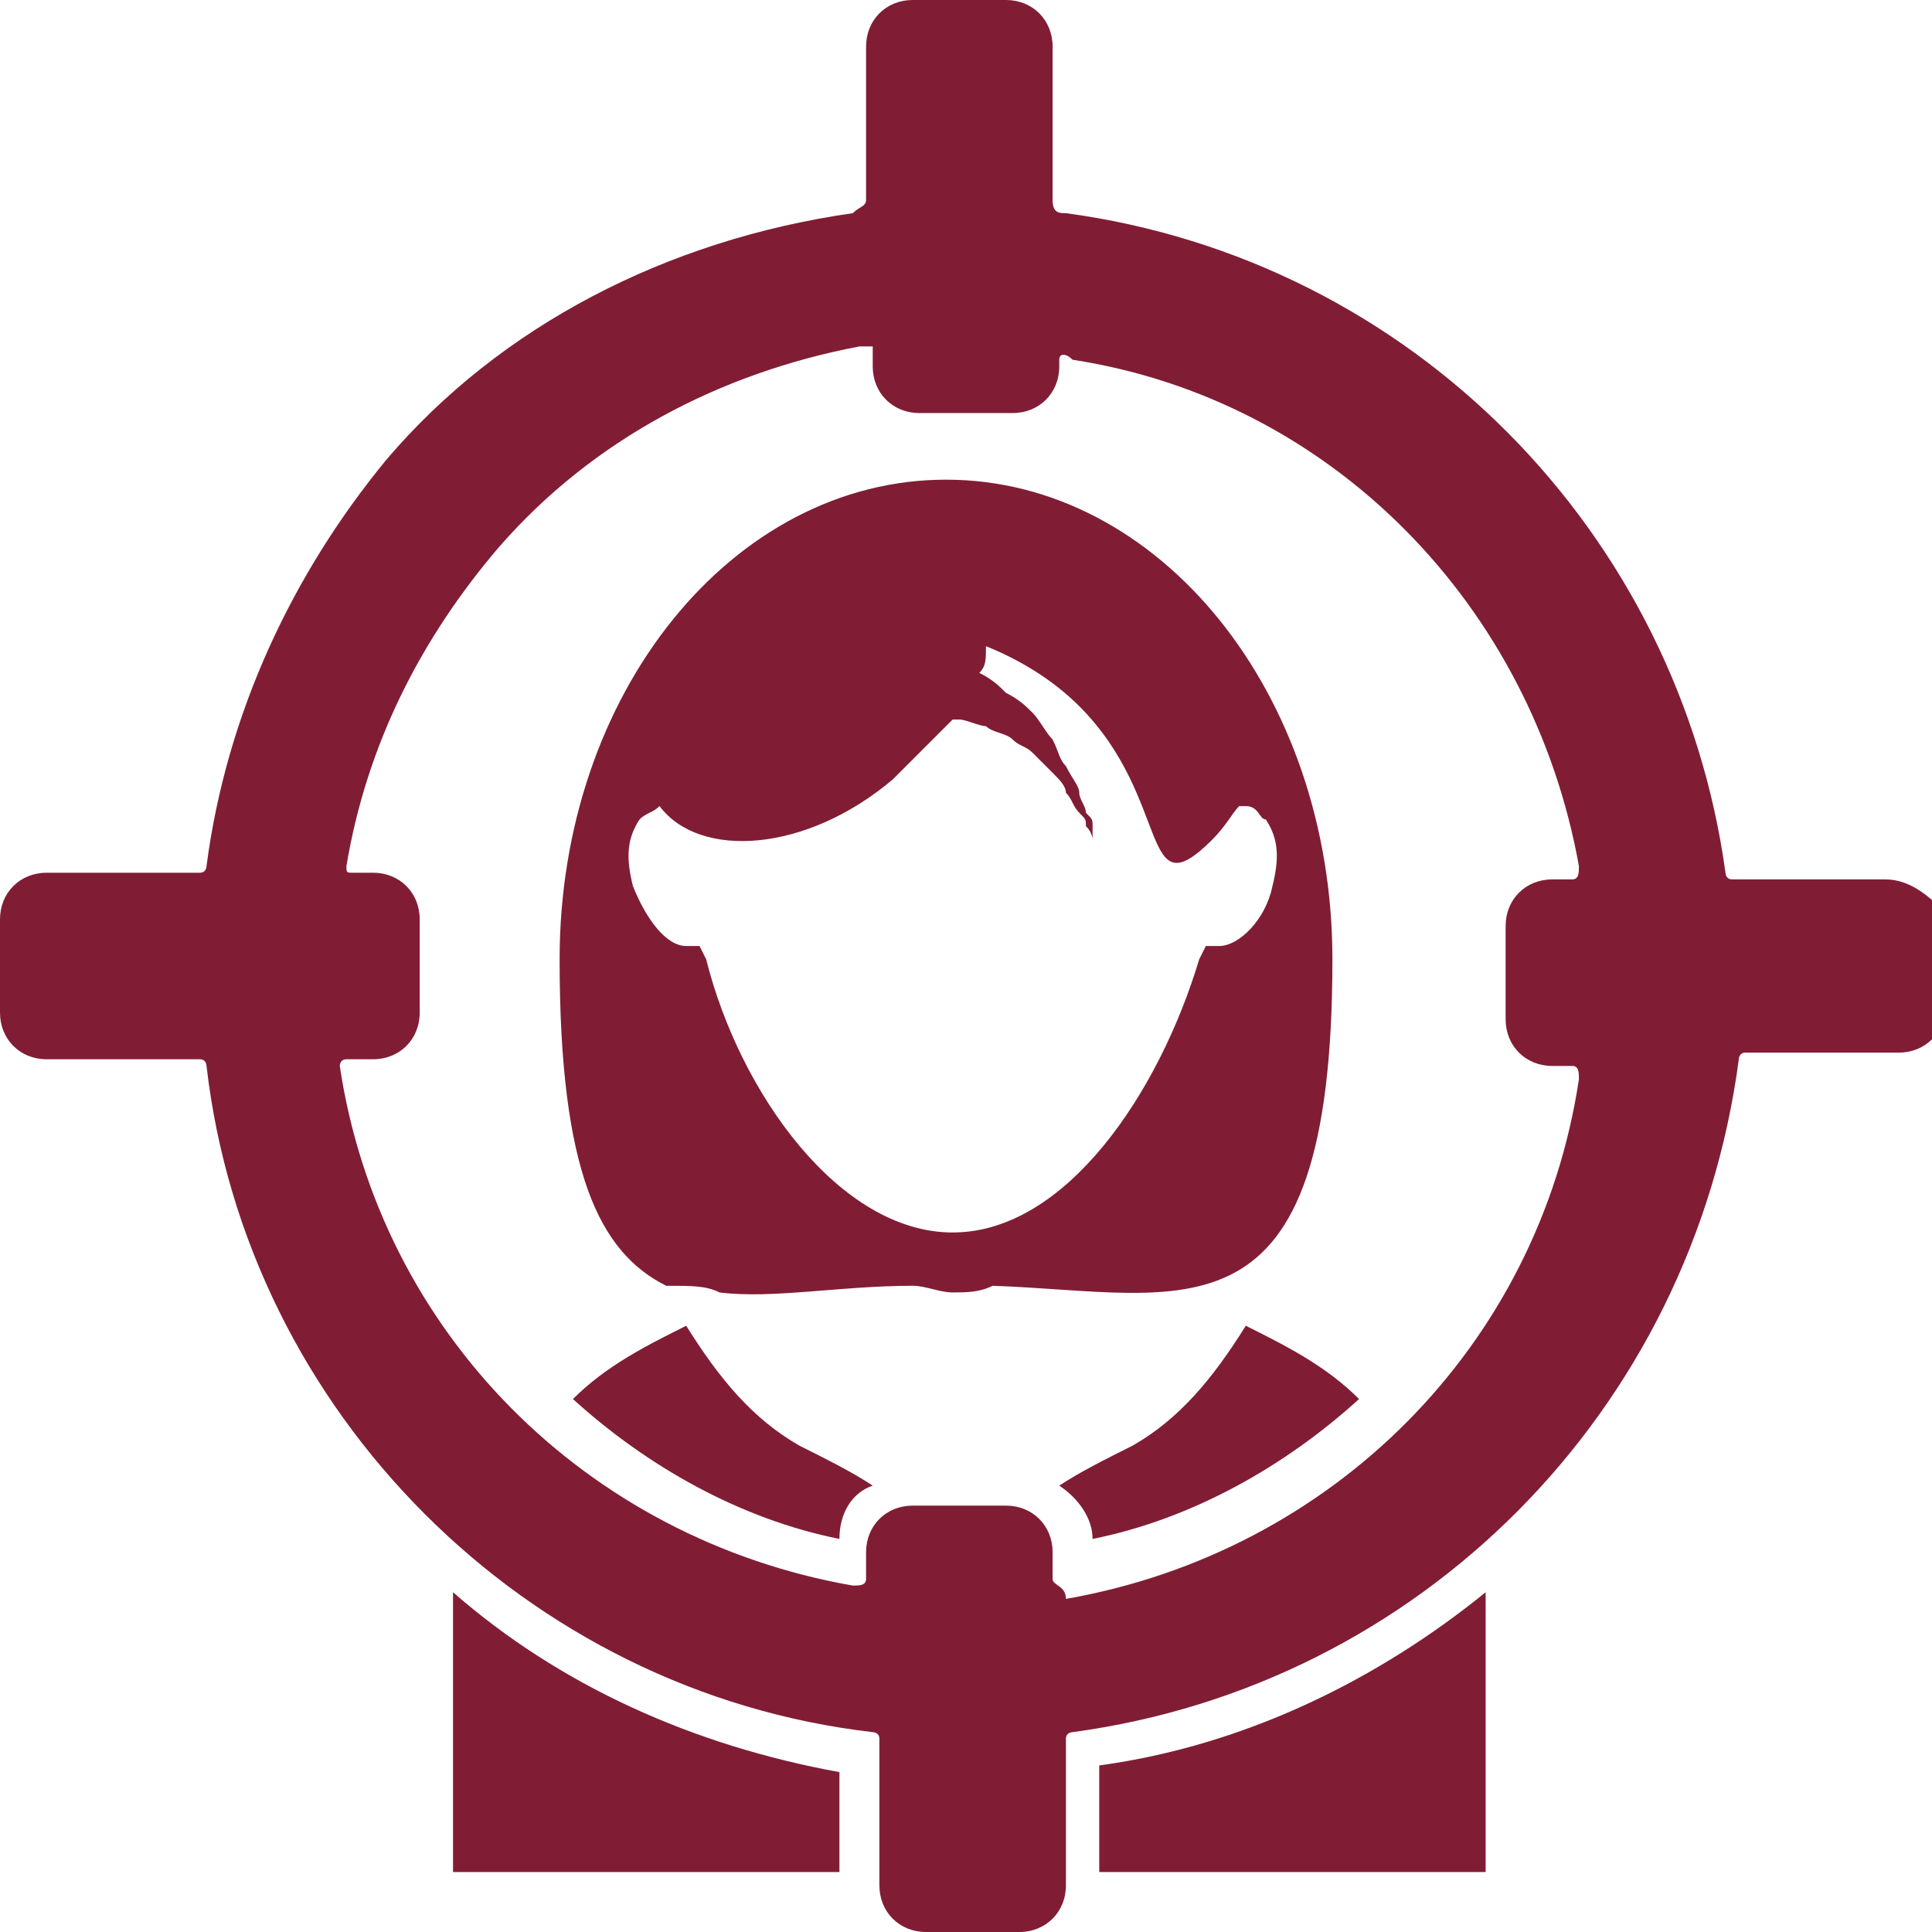
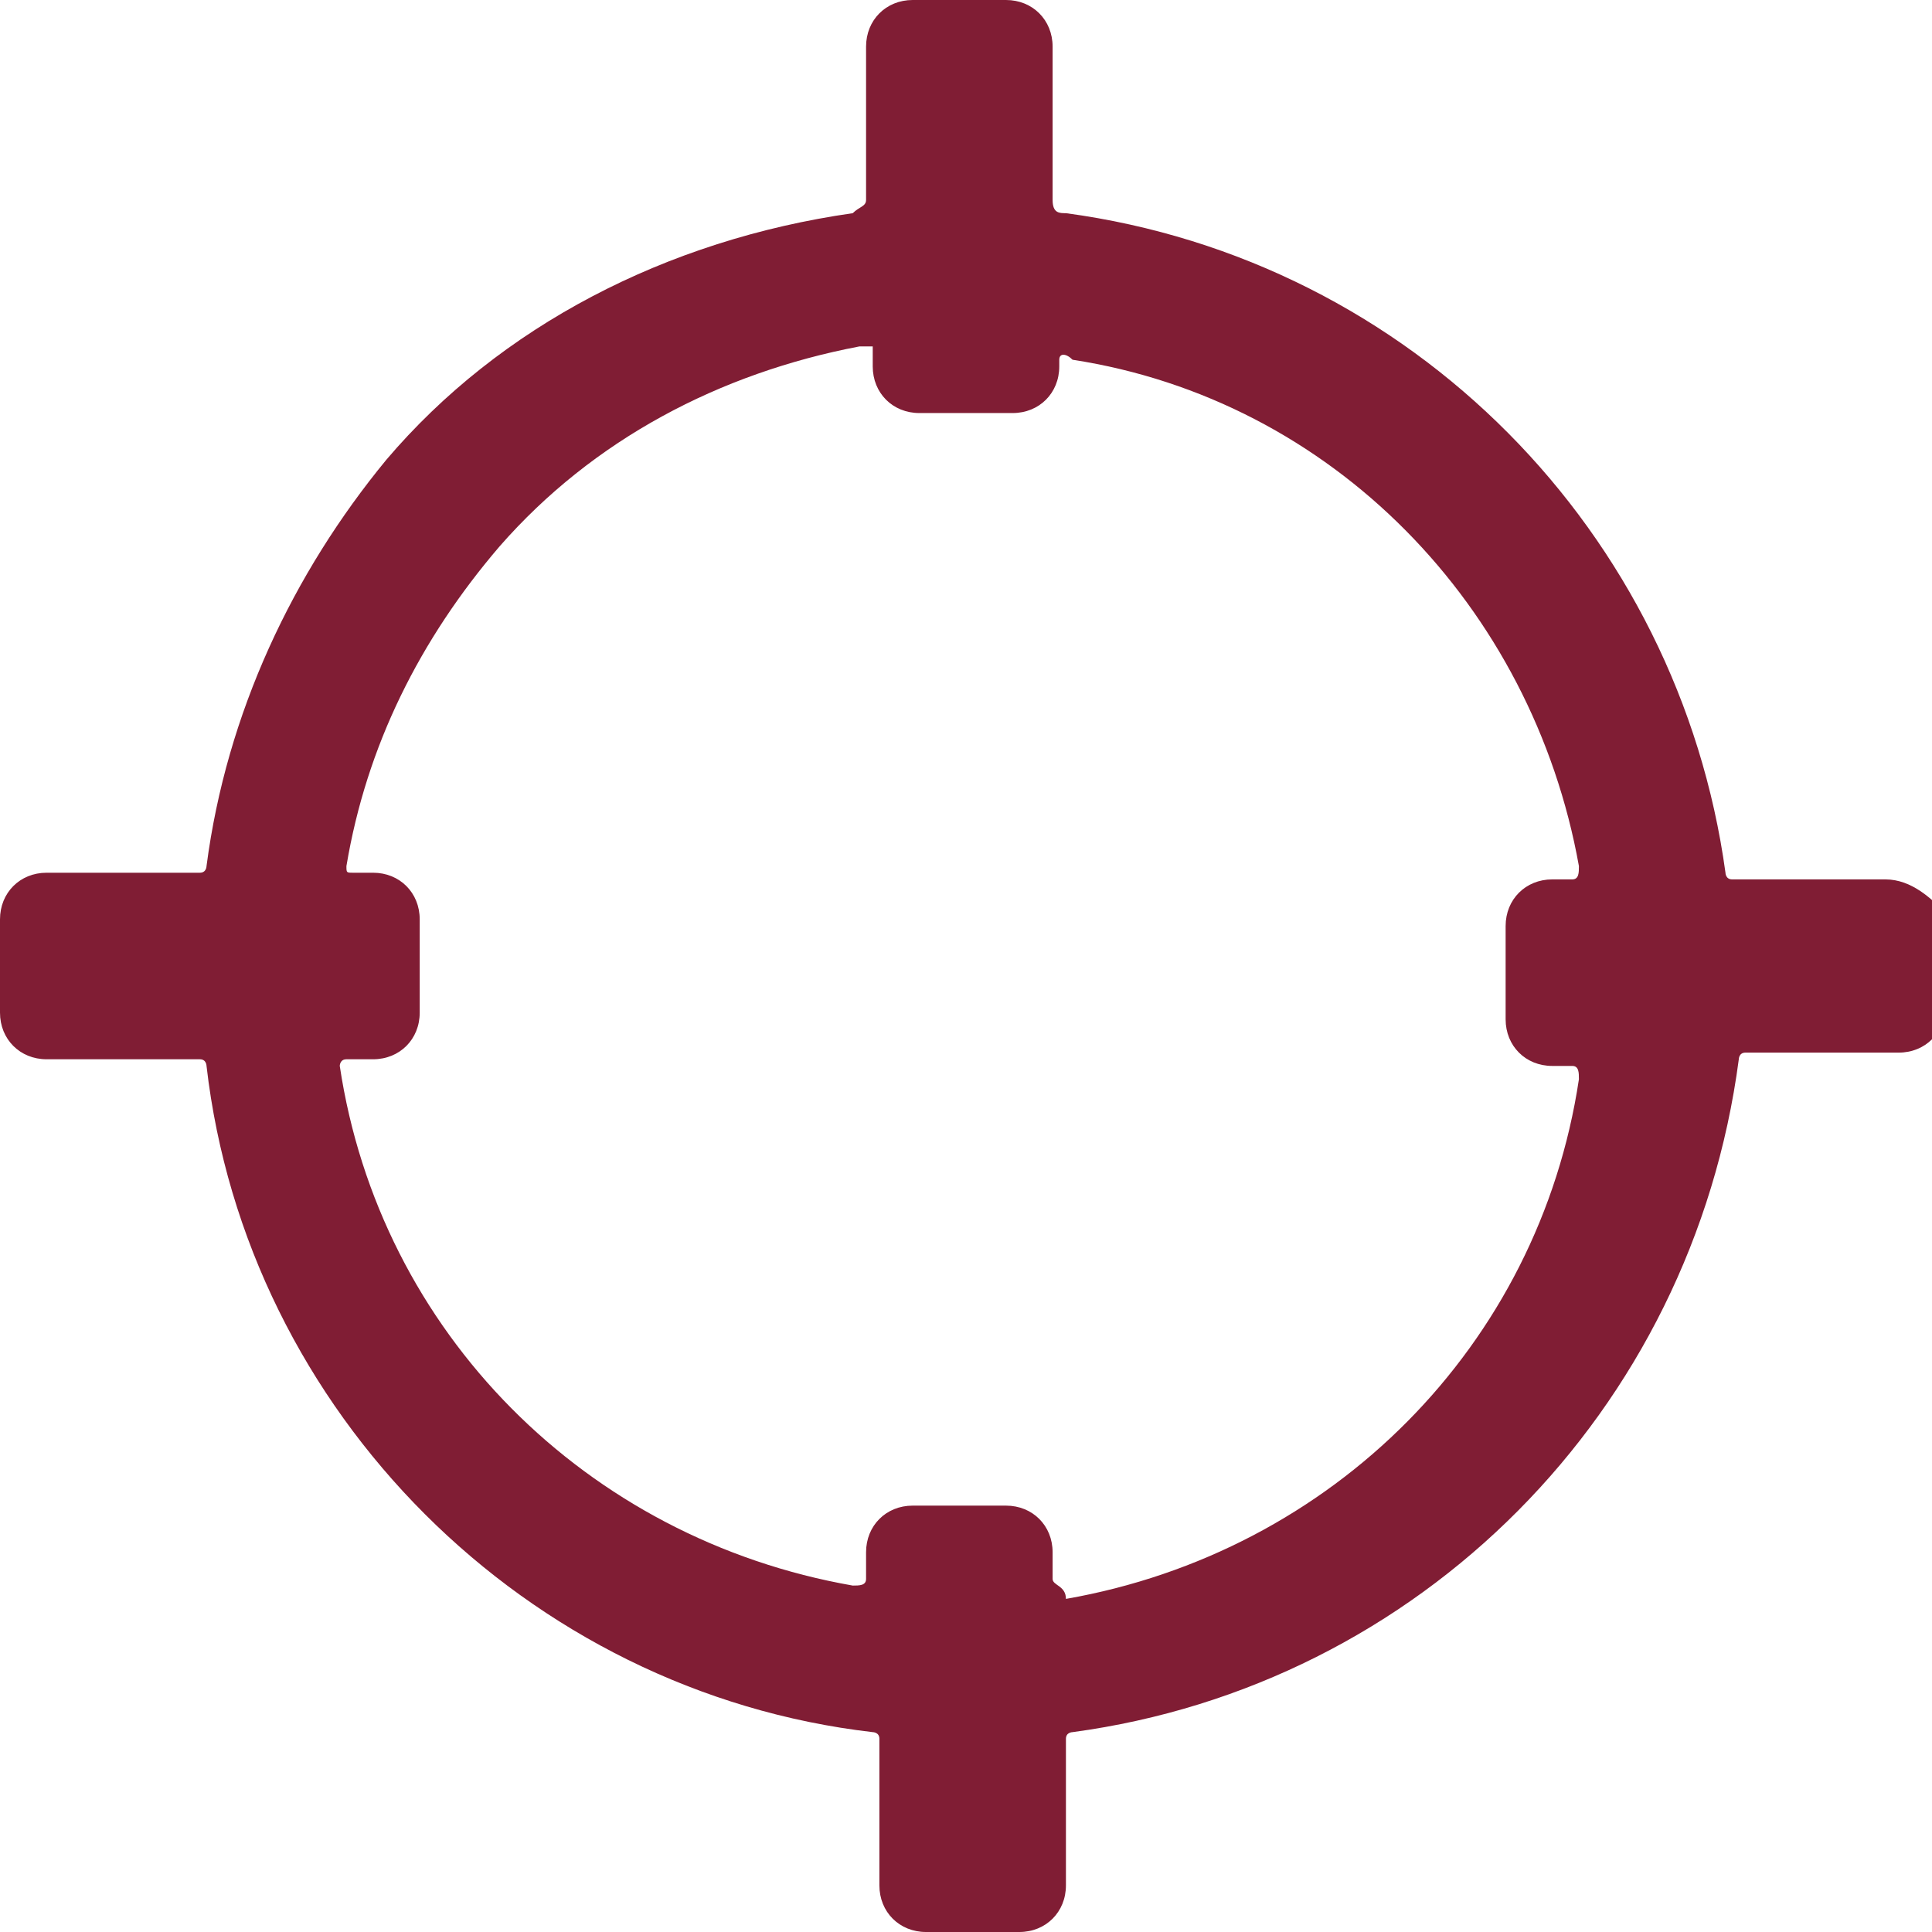
<svg xmlns="http://www.w3.org/2000/svg" xml:space="preserve" class="svg replaced-svg" viewBox="0 0 29 29">
  <g fill="#801D34" fill-rule="evenodd" clip-rule="evenodd">
-     <path d="M10.8 19.4c.8.1 1.8-.1 2.9-.1.2 0 .4.1.6.1.2 0 .4 0 .6-.1 2.9.1 5.1 1 5.1-4.9 0-4-2.6-7.2-5.8-7.2s-5.8 3.2-5.8 7.2c0 3.2.6 4.4 1.6 4.9.4 0 .6 0 .8.1zm-.9-7.3c.6.8 2.2.7 3.5-.4l.9-.9h.1c.1 0 .3.1.4.1.1.1.3.1.4.2.1.1.2.1.3.2l.3.3c.1.1.2.2.2.3.1.1.1.2.2.3.1.1.1.1.1.2.1.1.1.2.1.2v-.2c0-.1 0-.1-.1-.2 0-.1-.1-.2-.1-.3 0-.1-.1-.2-.2-.4-.1-.1-.1-.2-.2-.4-.1-.1-.2-.3-.3-.4-.1-.1-.2-.2-.4-.3-.1-.1-.2-.2-.4-.3.1-.1.1-.2.1-.4.5.2 1 .5 1.4.9 1.4 1.4.9 3.1 2 2 .2-.2.3-.4.4-.5h.1c.2 0 .2.2.3.2.2.3.2.6.1 1-.1.5-.5.9-.8.9h-.2l-.1.2c-.6 2-2 4.1-3.7 4.1s-3.2-2.1-3.7-4.1l-.1-.2h-.2c-.3 0-.6-.4-.8-.9-.1-.4-.1-.7.1-1 .1-.1.2-.1.3-.2zM18.7 19.9c-.5.8-1 1.4-1.7 1.8-.4.2-.8.4-1.1.6.3.2.5.5.5.8 1.5-.3 2.9-1.1 4-2.1-.5-.5-1.1-.8-1.7-1.1zm-5.6 2.4c-.3-.2-.7-.4-1.1-.6-.7-.4-1.2-1-1.7-1.8-.6.3-1.2.6-1.7 1.1 1.1 1 2.5 1.8 4 2.1 0-.4.2-.7.5-.8zm-6.3 1.6v4.2h5.8v-1.5c-2.2-.4-4.2-1.3-5.8-2.7zm9.7 4.2h5.8v-4.2c-1.6 1.3-3.6 2.3-5.8 2.6v1.6z" />
    <path d="M28.3 13.2H26c-.1 0-.1-.1-.1-.1-.7-5.1-4.7-9.2-9.9-9.9-.1 0-.2 0-.2-.2V.7c0-.4-.3-.7-.7-.7h-1.4c-.4 0-.7.3-.7.7V3c0 .1-.1.1-.2.2-2.8.4-5.3 1.7-7 3.7-1.4 1.7-2.4 3.8-2.7 6.1 0 0 0 .1-.1.1H.7c-.4 0-.7.3-.7.7v1.4c0 .4.3.7.7.7H3c.1 0 .1.1.1.1.6 5.2 4.8 9.4 10 10 0 0 .1 0 .1.1v2.2c0 .4.3.7.7.7h1.4c.4 0 .7-.3.7-.7v-2.2c0-.1.1-.1.1-.1 5.2-.7 9.3-4.8 10-10.1 0 0 0-.1.1-.1h2.3c.4 0 .7-.3.7-.7v-1.4c-.2-.2-.5-.5-.9-.5zM15.8 23.7v-.4c0-.4-.3-.7-.7-.7h-1.4c-.4 0-.7.3-.7.7v.4c0 .1-.1.1-.2.1-4-.7-7.1-3.8-7.7-7.8 0 0 0-.1.1-.1h.4c.4 0 .7-.3.7-.7v-1.4c0-.4-.3-.7-.7-.7h-.3c-.1 0-.1 0-.1-.1.3-1.8 1.1-3.4 2.3-4.8 1.4-1.6 3.3-2.6 5.4-3h.2v.3c0 .4.3.7.7.7h1.4c.4 0 .7-.3.7-.7v-.1c0-.1.1-.1.2 0C20 6 23 9.1 23.7 13c0 .1 0 .2-.1.2h-.3c-.4 0-.7.3-.7.7v1.4c0 .4.3.7.7.7h.3c.1 0 .1.1.1.2-.6 4-3.7 7.1-7.7 7.8 0-.2-.2-.2-.2-.3z" />
  </g>
</svg>